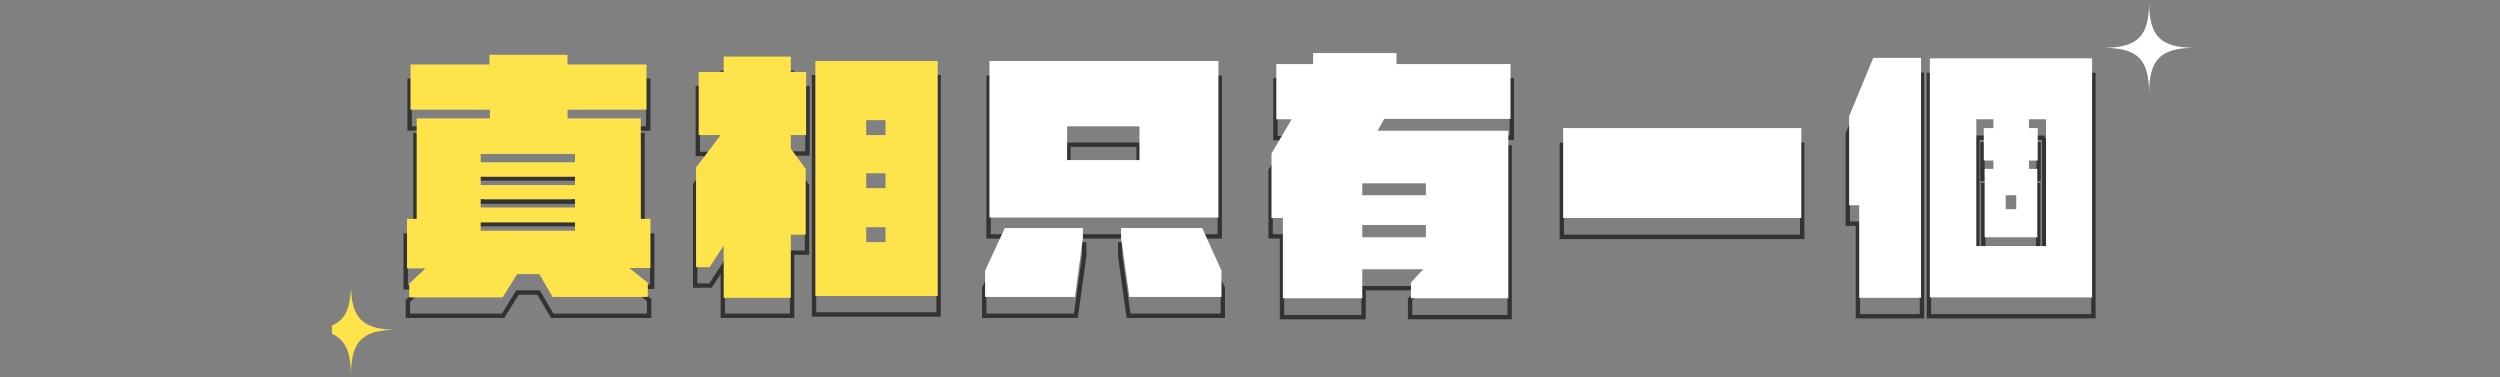
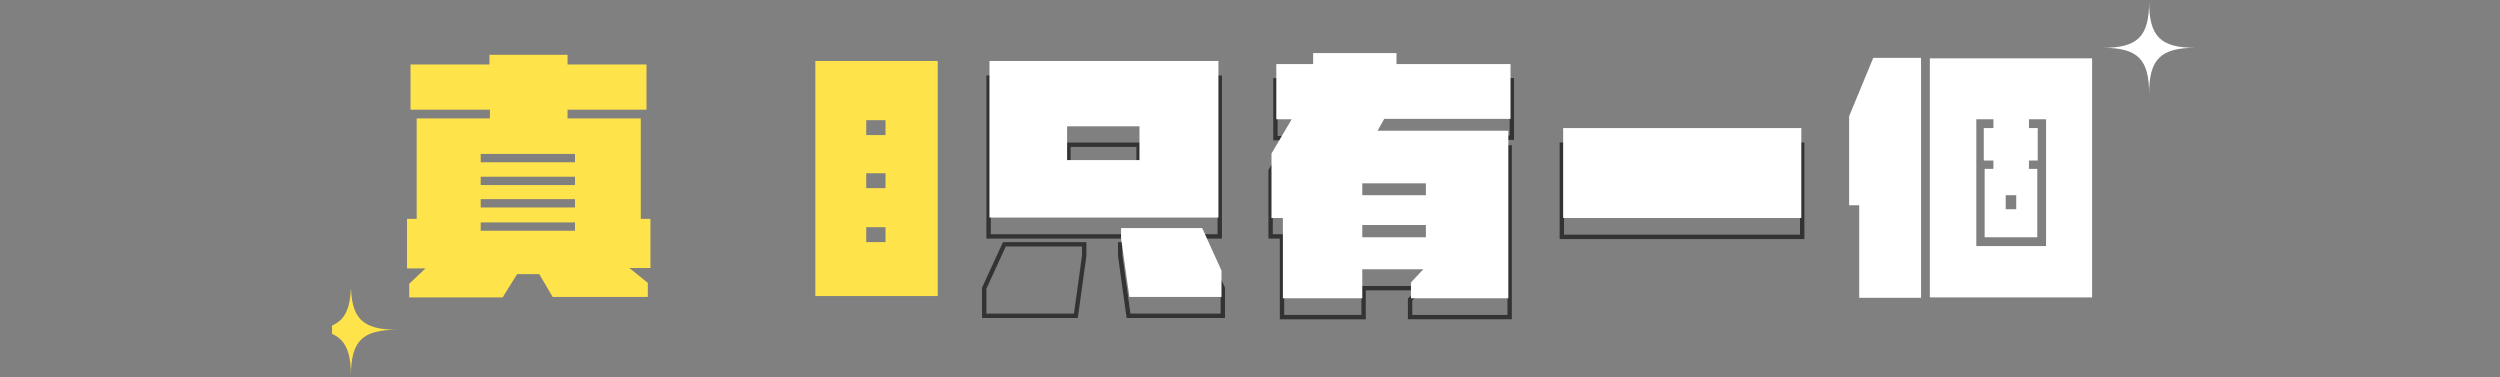
<svg xmlns="http://www.w3.org/2000/svg" xmlns:xlink="http://www.w3.org/1999/xlink" version="1.1" id="圖層_1" x="0px" y="0px" viewBox="0 0 570 86" style="enable-background:new 0 0 570 86;" xml:space="preserve">
  <rect x="0" y="0" width="570" height="86" fill="#808080" stroke="none" />
  <style type="text/css">
	.st0{enable-background:new    ;}
	.st1{fill:none;stroke:#333333;}
	.st2{fill:#FFE34B;}
	.st3{fill:#FFFFFF;}
	.st4{clip-path:url(#SVGID_00000063612088435721436660000010846755067448168337_);}
	.st5{clip-path:url(#SVGID_00000163038797751875277390000000636910051366392754_);}
</style>
  <g>
    <g class="st0">
-       <path class="st1" d="M148.6,65.4h-4.3l3.7,3V72h-22.1l-3.1-5.3H118l-3.3,5.3H93v-3.4l3.3-3.1h-3.8V53.7h2.2V30.8h16.7v-1.5H93.4    V18.4h18.1v-2.2h18.3v2.2h18v10.9h-18v1.5h16.7v22.9h2.2V65.4z M109.8,39.3v1.4h21v-1.4H109.8z M130.8,44.6h-21v1.4h21V44.6z     M109.8,49.7v1.4h21v-1.4H109.8z M109.8,54.9v1.4h21v-1.4H109.8z" />
-       <path class="st1" d="M180.6,20.1h3.5v14.9h-3.5v2.7l3.4,4.6v15.3h-3.4v14.4h-15.8V60.8l-2.8,4.3h-3.5v-23l5.3-7h-4.7V20.1h5.7    v-3.5h15.8V20.1z M214,17.6v54.1h-28.4V17.6H214z M197.8,31.7v2.9h3.9v-2.9H197.8z M197.8,43.7v2.9h3.9v-2.9H197.8z M201.7,58.9    V56h-3.9v2.9H201.7z" />
-     </g>
+       </g>
    <g class="st0">
      <path class="st1" d="M247.2,55.7v2.6L245.3,72h-20.9v-6.3l4.6-10H247.2z M278.1,17.7v36.2h-52.7V17.7H278.1z M243.6,40.2h16V33    h-16V40.2z M278.8,65.7V72h-21.5l-1.9-13.7v-2.6h18.8L278.8,65.7z" />
      <path class="st1" d="M315.8,31.4l-1.2,2.2h29.6v38.7h-22.7v-4l2.5-2.6h-13.1v6.6h-18.6V53.9h-2.6v-15l4.4-7.4h-3.3V18.3h8.4v-2.5    h19.5v2.5h26v13.1H315.8z M324.9,46h-14v2.2h14V46z M310.9,57.9h14v-2.3h-14V57.9z" />
      <path class="st1" d="M410.9,33v21h-54.8V33H410.9z" />
-       <path class="st1" d="M426.9,17h11.3v55.1h-14.6V51h-2.3V30.5L426.9,17z M477.3,17.1v55h-37.5v-55H477.3z M466.2,31.4h-3.4v1.5h2    v7.9h-2v1.4h1.9v16.1h-12.5V42.2h2v-1.4h-2.2v-7.9h2.2v-1.5h-3.4v28.4h15.3V31.4z M457.6,48.7v2.7h1.9v-2.7H457.6z" />
    </g>
    <path class="st2" d="M122.9,62.4l3.1,5.3h21.7v-3.2l-4.2-3.4h4.8V49.9h-2.2V27h-16.7v-2h18V14.7h-18v-2.2h-17.8v2.2H93.6V25h18.1v2   H95v22.9h-2.2v11.3h4.2l-3.7,3.5v3.1h21.3l3.3-5.3H122.9z M109.6,35.1h21.5V37h-21.5V35.1z M109.6,40.3h21.5v1.9h-21.5V40.3z    M109.6,45.4h21.5v1.9h-21.5V45.4z M109.6,52.6v-1.9h21.5v1.9H109.6z" />
    <g>
      <path class="st2" d="M185.9,13.9v53.6h27.9V13.9H185.9z M201.9,55.2h-4.4v-3.4h4.4V55.2z M201.9,42.9h-4.4v-3.4h4.4V42.9z     M201.9,30.8h-4.4v-3.4h4.4V30.8z" />
-       <polygon class="st2" points="183.7,38.5 180.3,33.9 180.3,30.8 183.8,30.8 183.8,16.4 180.3,16.4 180.3,12.9 165,12.9 165,16.4     159.3,16.4 159.3,30.8 164.3,30.8 158.7,38.2 158.7,60.9 161.8,60.9 165,56 165,67.9 180.3,67.9 180.3,53.5 183.7,53.5   " />
    </g>
    <g>
-       <polygon class="st3" points="246.9,52 229.1,52 224.6,61.7 224.6,67.7 245.1,67.7 246.9,54.3   " />
      <path class="st3" d="M277.8,49.6V13.9h-52.2v35.7H277.8z M243.3,28.8h16.5v7.7h-16.5V28.8z" />
      <polygon class="st3" points="278.5,67.7 278.5,61.7 274.1,52 255.6,52 255.6,54.3 257.5,67.7   " />
    </g>
    <path class="st3" d="M321.7,64.4V68h22.2V29.8h-29.8l1.5-2.7h28.8V14.6h-26v-2.5h-19v2.5h-8.4v12.6h3.5l-4.6,7.8v14.7h2.6V68h18.1   v-6.6h13.9L321.7,64.4z M310.6,41.8h14.5v2.7h-14.5V41.8z M310.6,54.1v-2.8h14.5v2.8H310.6z" />
    <rect x="356.4" y="29.2" class="st3" width="54.3" height="20.5" />
    <g>
      <path class="st3" d="M440,13.3v54.5h37V13.3H440z M457.3,44.5h2.4v3.2h-2.4V44.5z M466.4,56.1h-15.8V27.2h3.9v2h-2.2v7.4h2.2v1.9    h-2v15.6h12V38.5h-1.9v-1.9h2v-7.4h-2v-2h3.9V56.1z" />
      <polygon class="st3" points="438,67.9 438,13.2 427.1,13.2 421.6,26.5 421.6,46.8 423.9,46.8 423.9,67.9   " />
    </g>
    <g id="组_497" transform="translate(1215 1162)">
      <g>
        <defs>
          <rect id="SVGID_1_" x="-735.5" y="-1161.6" width="21" height="21" />
        </defs>
        <clipPath id="SVGID_00000043428527331756751390000006687552937269931677_">
          <use xlink:href="#SVGID_1_" style="overflow:visible;" />
        </clipPath>
        <g id="组_496" style="clip-path:url(#SVGID_00000043428527331756751390000006687552937269931677_);">
          <path id="路径_1389" class="st3" d="M-725-1140.6c0-7.9-2.6-10.5-10.5-10.5c7.9,0,10.5-2.6,10.5-10.5      c0,7.9,2.6,10.5,10.5,10.5C-722.4-1151.1-725-1148.5-725-1140.6" />
        </g>
      </g>
    </g>
    <g id="组_499" transform="translate(798.819 1224.911)">
      <g>
        <defs>
          <rect id="SVGID_00000173153740419701285100000015208206803847664295_" x="-729.3" y="-1160.3" width="21" height="21" />
        </defs>
        <clipPath id="SVGID_00000153704529146618732260000003109408271093223349_">
          <use xlink:href="#SVGID_00000173153740419701285100000015208206803847664295_" style="overflow:visible;" />
        </clipPath>
        <g id="组_496-2" transform="translate(6.192 1.369)" style="clip-path:url(#SVGID_00000153704529146618732260000003109408271093223349_);">
          <path id="路径_1389-2" class="st2" d="M-725-1140.6c0-7.9-2.6-10.5-10.5-10.5c7.9,0,10.5-2.6,10.5-10.5      c0,7.9,2.6,10.5,10.5,10.5C-722.4-1151.1-725-1148.5-725-1140.6" />
        </g>
      </g>
    </g>
  </g>
</svg>